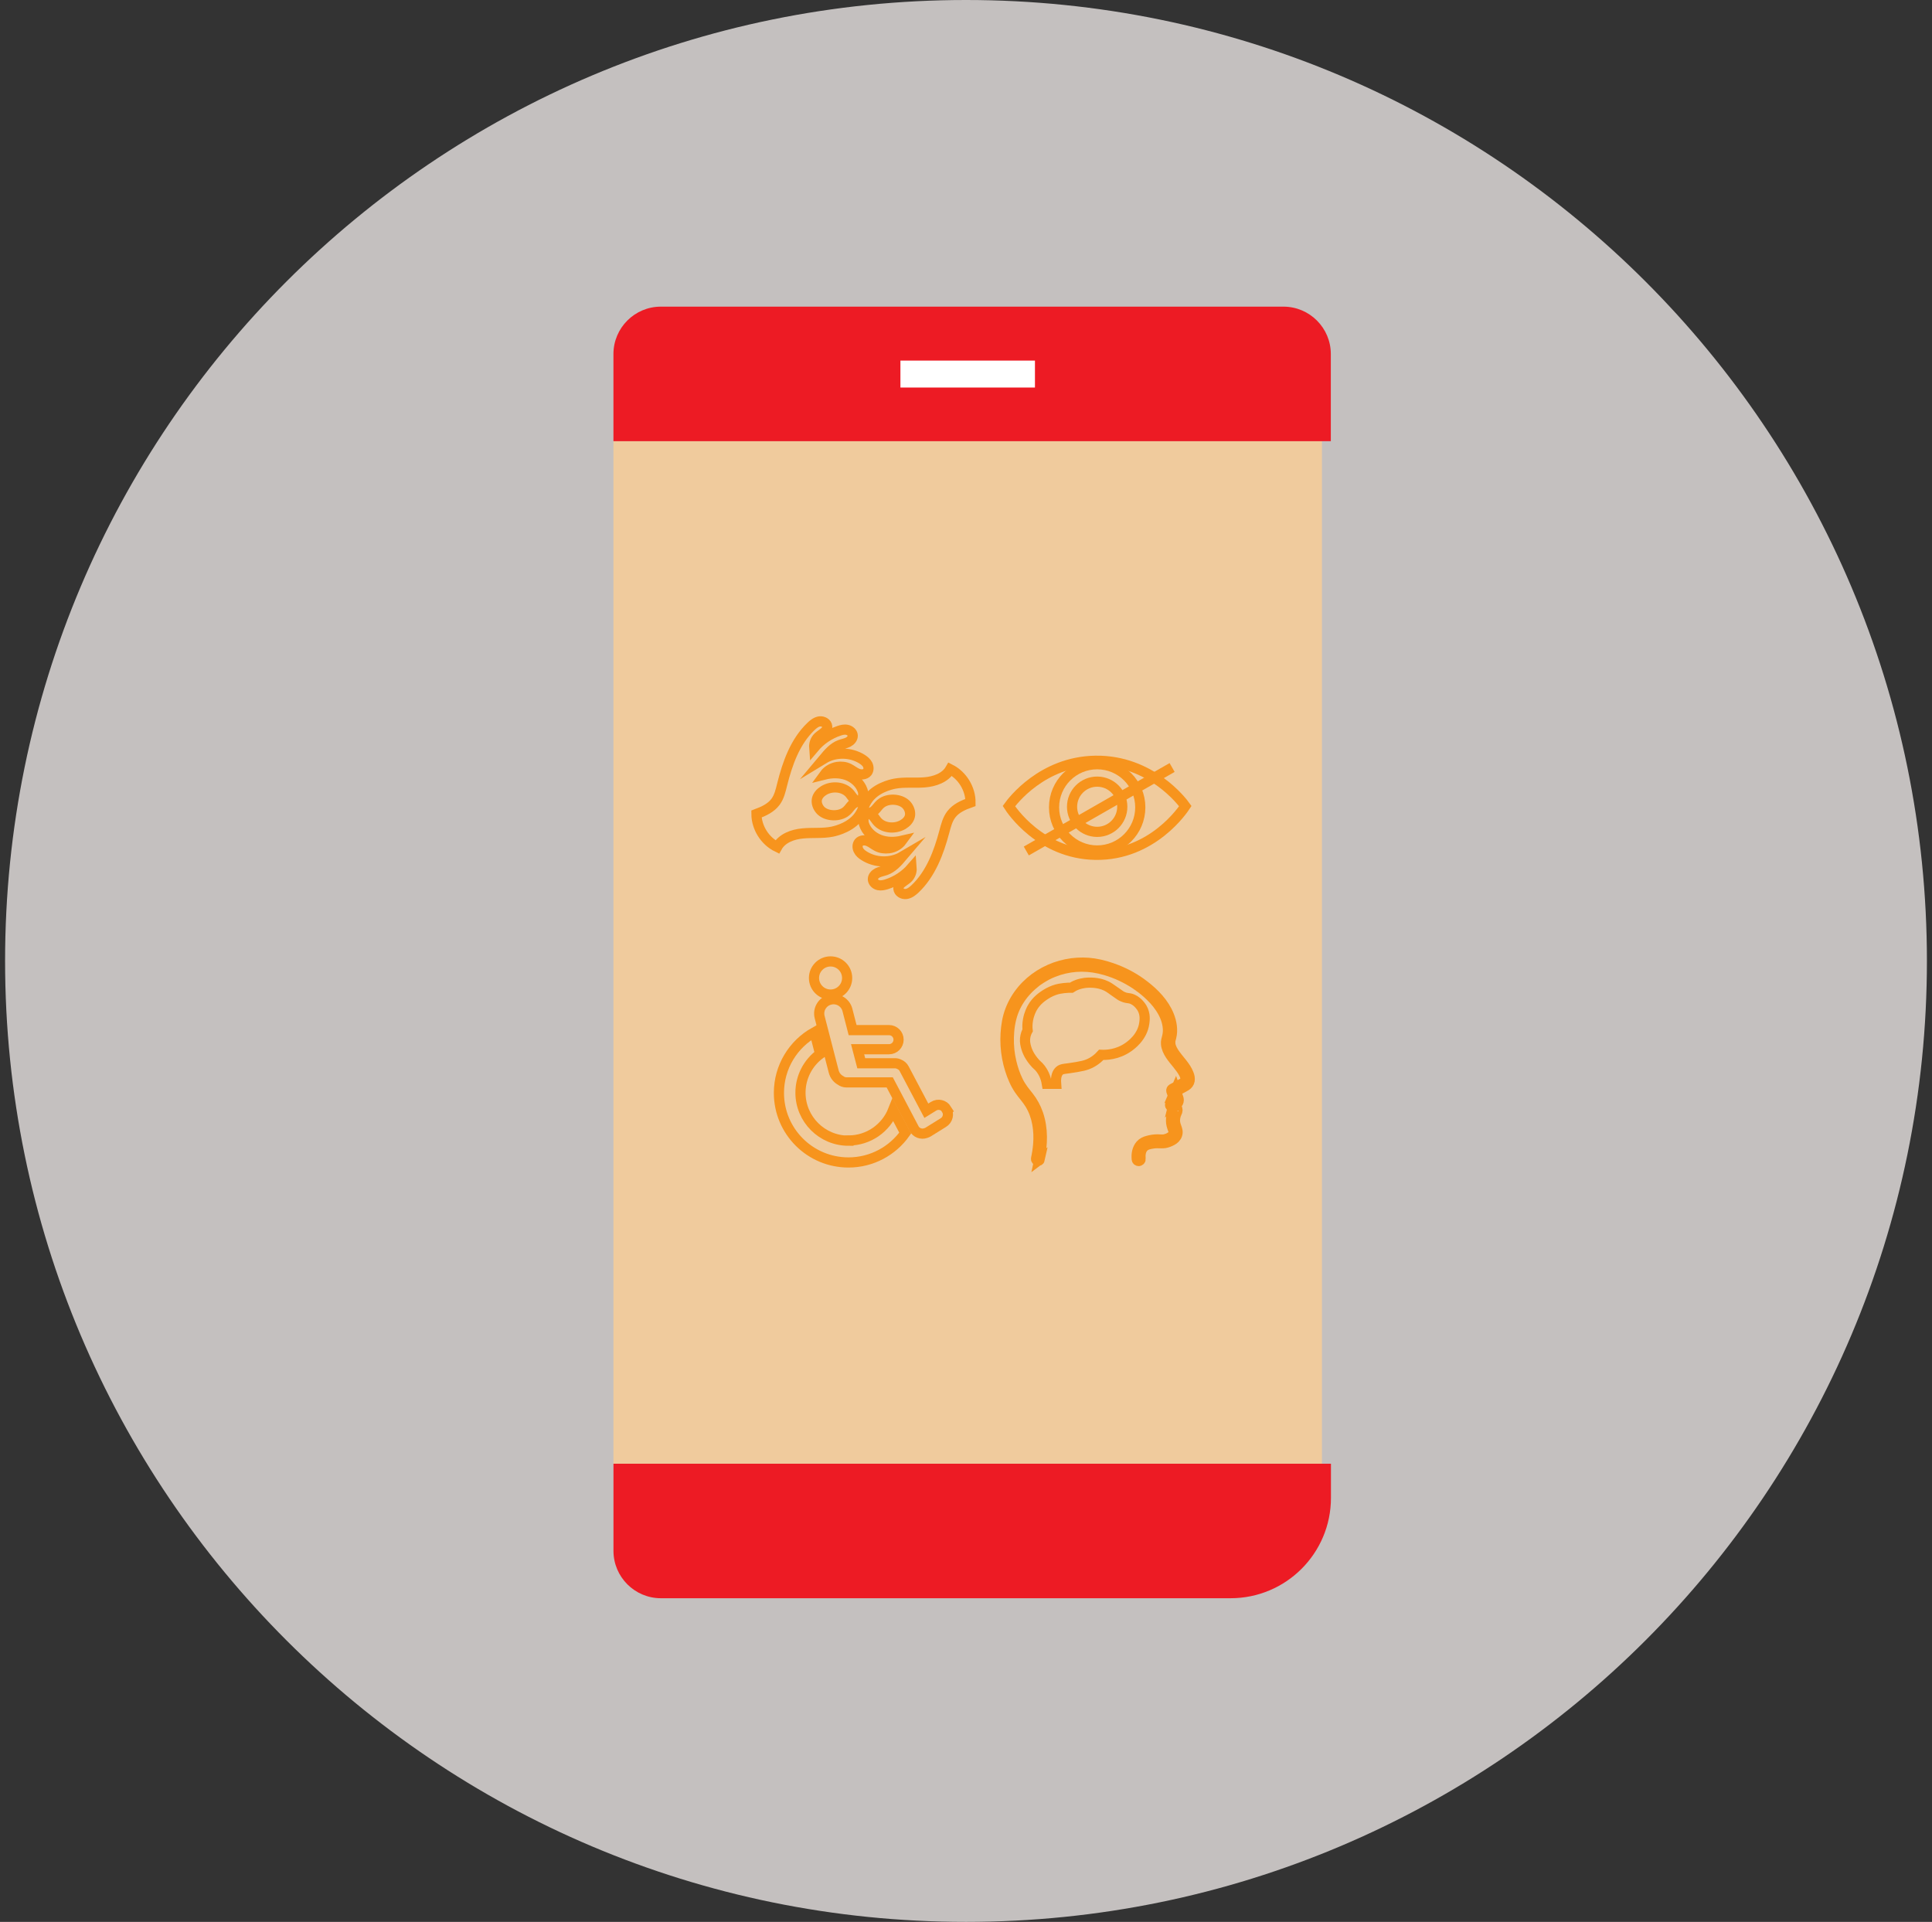
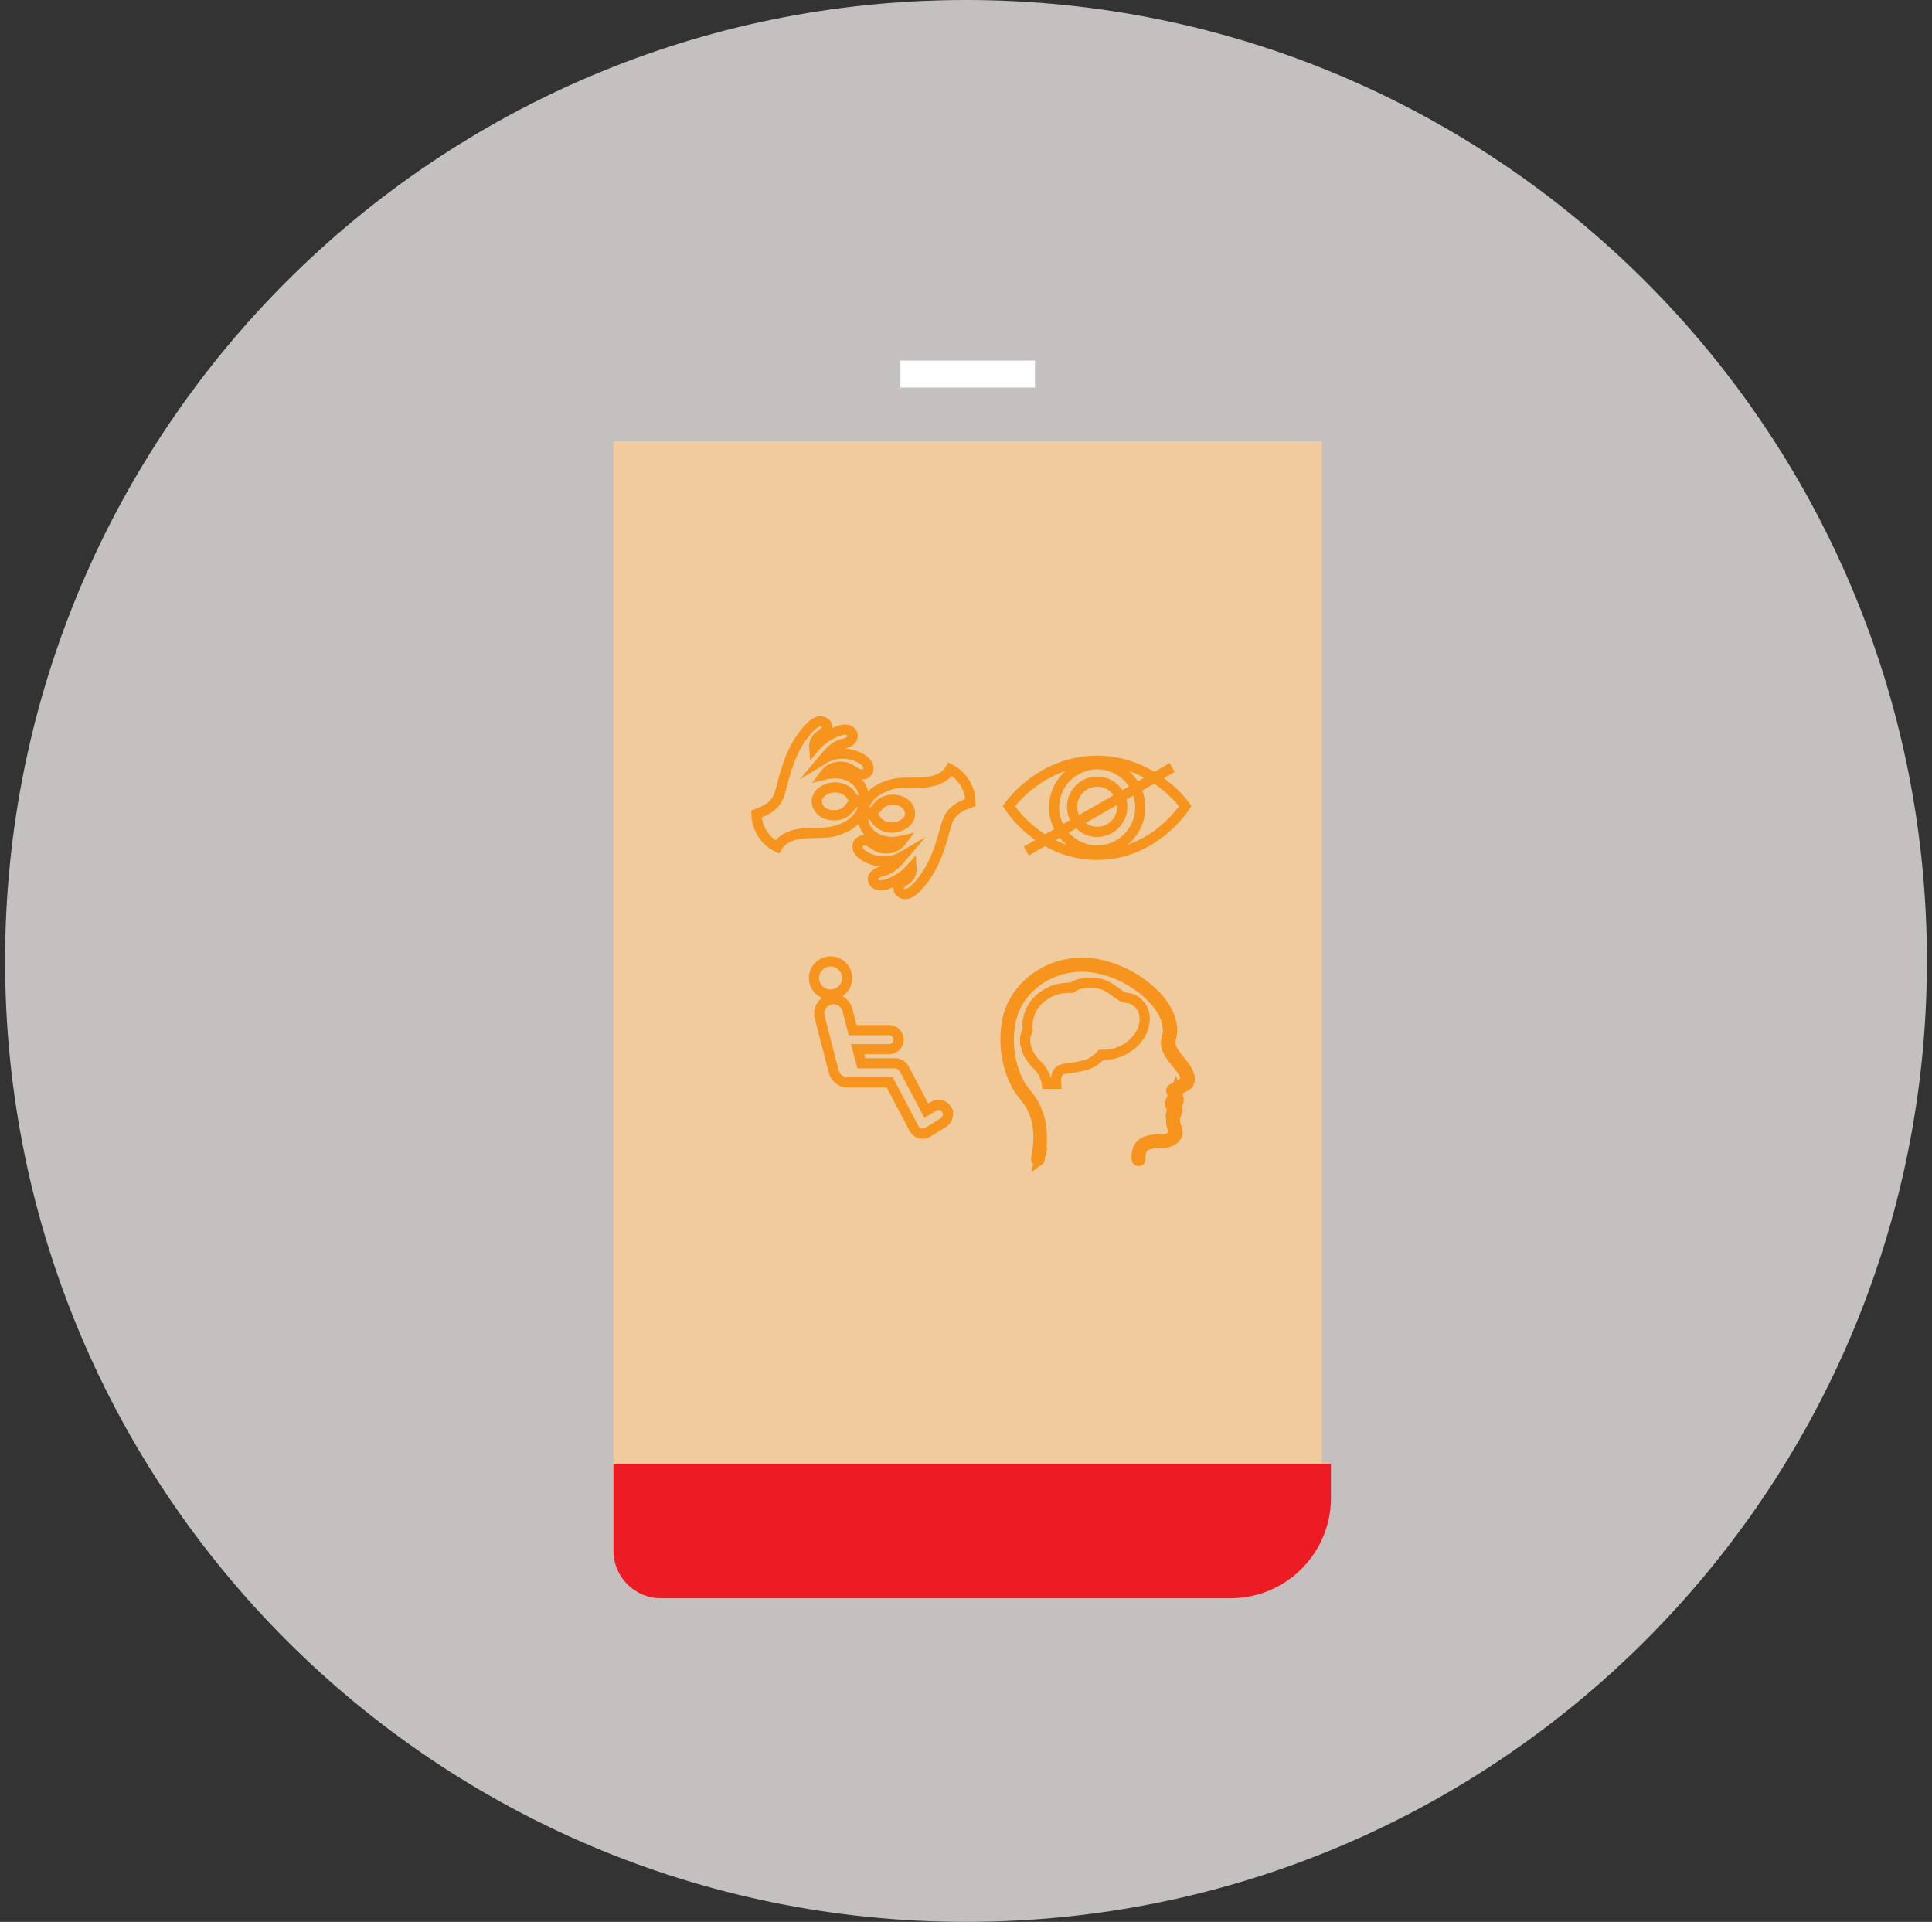
<svg xmlns="http://www.w3.org/2000/svg" width="190" height="189" viewBox="0 0 190 189" fill="none">
  <rect x="0" y="0" width="190" height="189" fill="#333333" stroke="none" />
  <g id="m5_1" clip-path="url(#clip0_802_148)">
    <g id="Layer_1-2">
      <path id="Vector" d="M95 189C147.191 189 189.5 146.691 189.5 94.5C189.5 42.309 147.191 0 95 0C42.809 0 0.5 42.309 0.5 94.5C0.5 146.691 42.809 189 95 189Z" fill="#C4C0BF" />
      <path id="Vector_2" d="M130.008 43.391H60.328V143.941H130.008V43.391Z" fill="#F0CB9D" />
      <path id="Vector_3" d="M121.021 157.172H64.991C62.421 157.172 60.331 155.082 60.331 152.512V143.942H130.891V147.302C130.891 152.752 126.471 157.172 121.021 157.172Z" fill="#ED1B24" />
      <path id="Vector_4" d="M95.608 153.638C97.558 153.638 99.138 152.058 99.138 150.108C99.138 148.159 97.558 146.578 95.608 146.578C93.659 146.578 92.078 148.159 92.078 150.108C92.078 152.058 93.659 153.638 95.608 153.638Z" fill="#ED1B24" />
-       <path id="Vector_5" d="M64.988 30.156H126.218C128.788 30.156 130.878 32.246 130.878 34.816V43.386H60.328V34.816C60.328 32.246 62.418 30.156 64.988 30.156Z" fill="#ED1B24" />
      <path id="Vector_6" d="M101.781 35.461H88.551V38.111H101.781V35.461Z" fill="white" />
      <path id="Vector_7" d="M82.341 75.422C81.841 75.502 81.371 75.772 81.081 76.172C81.801 75.992 82.581 75.982 83.281 76.232C83.981 76.492 84.591 77.032 84.831 77.732C84.971 78.122 84.881 78.702 84.471 78.762C84.081 78.822 83.831 78.382 83.591 78.072C82.991 77.342 81.811 77.252 81.011 77.742C80.701 77.932 80.421 78.222 80.341 78.582C80.261 78.942 80.401 79.332 80.641 79.622C81.161 80.252 82.371 80.352 83.091 79.882C83.611 79.532 83.691 78.992 84.311 78.862C84.391 78.842 84.711 78.772 84.861 78.932C85.111 79.212 84.651 79.962 84.591 80.062C83.851 81.302 82.291 81.692 81.871 81.782C80.911 81.982 79.911 81.862 78.931 81.962C77.951 82.052 76.911 82.432 76.431 83.292C75.221 82.702 74.401 81.392 74.391 80.052C75.091 79.792 75.811 79.462 76.261 78.862C76.631 78.372 76.771 77.742 76.921 77.142C77.441 75.062 78.191 72.942 79.741 71.452C79.981 71.212 80.271 70.992 80.601 70.942C80.941 70.902 81.331 71.112 81.351 71.452C81.391 71.922 80.821 72.152 80.471 72.472C80.191 72.732 80.041 73.132 80.071 73.522C80.711 72.762 81.561 72.192 82.501 71.872C82.761 71.782 83.041 71.712 83.311 71.772C83.581 71.832 83.841 72.042 83.861 72.322C83.881 72.602 83.661 72.852 83.411 72.982C83.161 73.112 82.881 73.152 82.611 73.252C81.941 73.502 81.461 74.072 81.001 74.622C82.131 73.932 83.651 73.952 84.771 74.652C84.991 74.792 85.201 74.962 85.321 75.192C85.441 75.422 85.451 75.722 85.291 75.932C85.081 76.192 84.671 76.202 84.361 76.082C84.051 75.962 83.791 75.732 83.491 75.582C83.141 75.402 82.731 75.362 82.341 75.422Z" stroke="#F7941D" stroke-miterlimit="10" />
      <path id="Vector_8" d="M87.431 83.418C87.931 83.348 88.401 83.088 88.701 82.678C87.972 82.848 87.201 82.848 86.501 82.578C85.802 82.308 85.201 81.758 84.972 81.048C84.841 80.648 84.931 80.078 85.352 80.018C85.742 79.968 85.981 80.408 86.222 80.718C86.811 81.458 87.981 81.568 88.802 81.088C89.121 80.898 89.401 80.618 89.481 80.258C89.561 79.898 89.431 79.508 89.201 79.218C88.692 78.578 87.481 78.458 86.761 78.928C86.231 79.268 86.151 79.808 85.522 79.938C85.442 79.958 85.112 80.018 84.972 79.858C84.731 79.578 85.192 78.828 85.251 78.738C86.011 77.508 87.572 77.148 87.992 77.068C88.962 76.888 89.951 77.018 90.931 76.938C91.912 76.858 92.962 76.498 93.451 75.648C94.651 76.258 95.451 77.578 95.442 78.918C94.731 79.168 94.011 79.488 93.561 80.078C93.181 80.568 93.031 81.188 92.871 81.778C92.322 83.848 91.531 85.958 89.972 87.428C89.722 87.658 89.442 87.878 89.102 87.918C88.761 87.958 88.382 87.738 88.352 87.398C88.322 86.928 88.891 86.698 89.242 86.388C89.531 86.128 89.681 85.738 89.651 85.348C89.001 86.098 88.141 86.658 87.201 86.958C86.942 87.038 86.651 87.108 86.382 87.048C86.112 86.988 85.862 86.768 85.841 86.488C85.822 86.208 86.052 85.968 86.302 85.838C86.552 85.718 86.841 85.668 87.102 85.578C87.772 85.338 88.272 84.778 88.731 84.238C87.591 84.908 86.072 84.868 84.962 84.148C84.742 84.008 84.531 83.838 84.421 83.598C84.302 83.368 84.302 83.068 84.462 82.858C84.671 82.598 85.082 82.598 85.391 82.728C85.701 82.858 85.962 83.088 86.261 83.238C86.612 83.418 87.022 83.468 87.412 83.418H87.431Z" stroke="#F7941D" stroke-miterlimit="10" />
      <path id="Vector_9" d="M116.569 79.274C116.399 79.534 113.359 84.154 107.729 84.064C102.309 83.974 99.429 79.604 99.219 79.274C99.529 78.844 102.479 74.894 107.729 74.814C113.189 74.734 116.299 78.894 116.569 79.274Z" stroke="#F7941D" stroke-miterlimit="10" />
      <path id="Vector_10" d="M107.9 83.636C110.242 83.636 112.14 81.738 112.14 79.396C112.14 77.055 110.242 75.156 107.9 75.156C105.558 75.156 103.66 77.055 103.66 79.396C103.66 81.738 105.558 83.636 107.9 83.636Z" stroke="#F7941D" stroke-miterlimit="10" />
      <path id="Vector_11" d="M107.9 81.807C109.264 81.807 110.37 80.701 110.37 79.337C110.37 77.973 109.264 76.867 107.9 76.867C106.536 76.867 105.43 77.973 105.43 79.337C105.43 80.701 106.536 81.807 107.9 81.807Z" stroke="#F7941D" stroke-miterlimit="10" />
      <path id="Vector_12" d="M100.93 83.687L115.27 75.477" stroke="#F7941D" stroke-miterlimit="10" />
      <path id="Vector_13" d="M81.681 97.807C82.581 97.807 83.311 97.077 83.311 96.177C83.311 95.277 82.581 94.547 81.681 94.547C80.781 94.547 80.051 95.277 80.051 96.177C80.051 97.077 80.781 97.807 81.681 97.807Z" stroke="#F7941D" stroke-miterlimit="10" />
      <path id="Vector_14" d="M93.099 109.092C92.829 108.652 92.249 108.512 91.809 108.792L91.099 109.232L88.919 105.102C88.809 104.892 88.629 104.742 88.429 104.662C88.309 104.602 88.169 104.562 88.019 104.562H84.699L84.339 103.182H87.429C87.949 103.182 88.369 102.762 88.369 102.242C88.369 101.722 87.949 101.302 87.429 101.302H83.849L83.339 99.323C83.149 98.573 82.379 98.112 81.619 98.312C80.869 98.502 80.409 99.272 80.609 100.032L81.989 105.372C82.089 105.762 82.339 106.072 82.669 106.252C82.829 106.372 83.019 106.442 83.239 106.442H87.499L89.889 110.982C90.109 111.402 90.599 111.582 91.029 111.432C91.109 111.412 91.189 111.372 91.269 111.332L92.779 110.392C93.219 110.122 93.359 109.542 93.079 109.102L93.099 109.092Z" stroke="#F7941D" stroke-miterlimit="10" />
-       <path id="Vector_15" d="M83.442 112.178C80.842 112.178 78.722 110.068 78.722 107.458C78.722 105.898 79.482 104.508 80.652 103.648L80.102 101.508C78.012 102.678 76.602 104.918 76.602 107.478C76.602 111.258 79.662 114.318 83.442 114.318C85.742 114.318 87.782 113.178 89.022 111.428L87.832 109.168C87.142 110.918 85.442 112.158 83.442 112.158V112.178Z" stroke="#F7941D" stroke-miterlimit="10" />
      <path id="Vector_16" d="M102.211 114.059C102.541 112.569 102.591 110.999 102.091 109.539C101.871 108.909 101.561 108.339 101.151 107.819C100.981 107.599 100.801 107.389 100.641 107.169C100.441 106.899 100.261 106.609 100.111 106.299C99.821 105.709 99.611 105.079 99.461 104.439C99.271 103.649 99.191 102.839 99.211 102.029C99.231 101.189 99.351 100.339 99.641 99.539C99.911 98.799 100.331 98.119 100.851 97.529C101.041 97.309 101.241 97.109 101.461 96.919C101.541 96.849 101.621 96.779 101.711 96.709C101.741 96.679 101.781 96.659 101.811 96.629C101.821 96.619 101.841 96.609 101.851 96.589C101.851 96.589 101.911 96.549 101.881 96.569C101.841 96.599 101.921 96.539 101.901 96.549C101.921 96.529 101.951 96.519 101.971 96.499C102.021 96.469 102.061 96.429 102.111 96.399C102.211 96.329 102.301 96.269 102.401 96.209C102.591 96.089 102.791 95.979 102.991 95.869C103.361 95.679 103.751 95.529 104.151 95.399C104.871 95.179 105.621 95.059 106.371 95.059C107.151 95.059 107.921 95.179 108.681 95.399C109.761 95.709 110.781 96.189 111.711 96.809C112.111 97.079 112.451 97.339 112.811 97.659C113.281 98.079 113.721 98.539 114.071 99.059C114.451 99.619 114.741 100.239 114.831 100.909C114.881 101.249 114.871 101.589 114.791 101.919C114.731 102.169 114.641 102.419 114.671 102.679C114.751 103.449 115.321 104.069 115.791 104.649C116.021 104.939 116.251 105.229 116.421 105.559C116.501 105.719 116.581 105.909 116.581 106.089C116.581 106.279 116.511 106.399 116.361 106.489C116.011 106.699 115.641 106.879 115.281 107.079C115.211 107.119 115.171 107.209 115.191 107.289C115.241 107.459 115.301 107.619 115.361 107.789C115.391 107.869 115.421 107.959 115.451 108.039C115.461 108.069 115.471 108.099 115.481 108.129C115.481 108.139 115.491 108.199 115.491 108.179C115.491 108.149 115.491 108.209 115.491 108.219C115.491 108.239 115.491 108.219 115.491 108.199C115.491 108.199 115.491 108.219 115.491 108.229C115.491 108.239 115.491 108.249 115.481 108.259C115.491 108.219 115.481 108.249 115.481 108.269C115.481 108.279 115.441 108.329 115.461 108.299C115.441 108.319 115.421 108.339 115.401 108.359C115.341 108.409 115.271 108.449 115.201 108.479C115.051 108.539 115.011 108.729 115.161 108.819C115.301 108.909 115.391 109.079 115.401 109.239C115.401 109.209 115.421 109.179 115.431 109.149C115.141 109.689 115.081 110.289 115.281 110.869C115.321 110.969 115.361 111.079 115.391 111.179C115.391 111.199 115.401 111.229 115.411 111.249C115.411 111.279 115.411 111.279 115.411 111.289C115.411 111.309 115.411 111.339 115.411 111.359C115.411 111.399 115.411 111.389 115.411 111.419C115.361 111.639 115.181 111.779 114.991 111.879C114.901 111.929 114.851 111.949 114.761 111.979C114.671 112.009 114.531 112.049 114.461 112.059C114.251 112.079 114.041 112.049 113.821 112.049C113.511 112.049 113.201 112.099 112.901 112.179C112.621 112.249 112.351 112.369 112.161 112.589C111.831 112.969 111.741 113.499 111.791 113.989C111.791 114.089 111.871 114.179 111.981 114.179C112.071 114.179 112.181 114.089 112.171 113.989C112.131 113.569 112.171 113.079 112.511 112.769C112.741 112.559 113.061 112.509 113.351 112.459C113.631 112.409 113.901 112.419 114.181 112.429C114.431 112.439 114.661 112.409 114.891 112.319C115.131 112.229 115.371 112.119 115.551 111.939C115.751 111.729 115.851 111.459 115.791 111.169C115.741 110.919 115.611 110.689 115.571 110.429C115.511 110.089 115.581 109.729 115.731 109.419C115.771 109.339 115.801 109.279 115.801 109.189C115.801 109.099 115.771 109.019 115.741 108.929C115.671 108.749 115.541 108.599 115.381 108.499C115.371 108.609 115.351 108.729 115.341 108.839C115.611 108.729 115.911 108.529 115.921 108.199C115.921 108.059 115.871 107.919 115.821 107.789C115.751 107.589 115.681 107.379 115.611 107.179C115.581 107.249 115.551 107.319 115.521 107.389C115.691 107.299 115.871 107.199 116.041 107.109C116.241 106.999 116.451 106.899 116.641 106.779C116.821 106.659 116.951 106.499 116.991 106.279C117.031 106.049 116.981 105.809 116.891 105.599C116.601 104.859 116.011 104.319 115.561 103.679C115.351 103.379 115.161 103.059 115.101 102.699C115.101 102.649 115.091 102.599 115.091 102.529C115.091 102.499 115.091 102.469 115.091 102.439C115.091 102.379 115.091 102.479 115.091 102.419C115.091 102.399 115.091 102.389 115.091 102.369C115.111 102.249 115.151 102.129 115.181 102.009C115.361 101.299 115.231 100.529 114.961 99.859C114.471 98.649 113.531 97.679 112.511 96.899C111.701 96.269 110.811 95.769 109.861 95.389C109.131 95.099 108.361 94.869 107.591 94.749C106.871 94.639 106.141 94.639 105.421 94.729C103.901 94.929 102.481 95.549 101.321 96.549C100.161 97.559 99.321 98.929 99.041 100.449C98.751 102.029 98.851 103.659 99.331 105.189C99.551 105.879 99.831 106.559 100.241 107.159C100.581 107.659 100.981 108.069 101.291 108.579C102.011 109.749 102.211 111.189 102.101 112.539C102.061 113.009 101.991 113.469 101.891 113.929C101.841 114.159 102.201 114.259 102.251 114.029L102.211 114.059Z" stroke="#F7941D" stroke-miterlimit="10" />
      <path id="Vector_17" d="M109.881 97.673C109.471 97.383 109.141 97.173 109.091 97.133C108.281 96.603 107.331 96.633 107.061 96.633C106.461 96.653 106.041 96.803 105.941 96.843C105.691 96.933 105.501 97.043 105.361 97.133C105.171 97.133 104.911 97.133 104.611 97.173C104.361 97.203 104.041 97.243 103.661 97.383C103.581 97.413 103.241 97.533 102.831 97.793C102.531 97.993 101.921 98.383 101.511 99.123C101.441 99.253 101.211 99.673 101.101 100.283C101.021 100.703 101.031 101.063 101.061 101.323C100.971 101.483 100.851 101.753 100.811 102.113C100.771 102.503 100.861 102.803 100.931 103.063C101.121 103.683 101.441 104.103 101.631 104.343C101.971 104.773 102.081 104.763 102.331 105.093C102.551 105.383 102.831 105.843 102.951 106.583H103.861C103.801 105.813 104.001 105.473 104.191 105.303C104.461 105.063 104.731 105.143 105.891 104.933C106.391 104.843 106.641 104.793 106.931 104.683C107.571 104.443 108.021 104.043 108.301 103.733C108.721 103.753 109.871 103.743 110.961 102.973C111.231 102.783 112.341 101.993 112.531 100.633C112.571 100.343 112.661 99.743 112.311 99.133C112.261 99.053 111.831 98.333 111.111 98.183C110.901 98.143 110.711 98.153 110.411 98.013C110.221 97.933 110.111 97.853 109.871 97.683L109.881 97.673Z" stroke="#F7941D" stroke-miterlimit="10" />
    </g>
  </g>
  <defs>
    <clipPath id="clip0_802_148">
      <rect width="189" height="189" fill="white" transform="translate(0.5)" />
    </clipPath>
  </defs>
</svg>